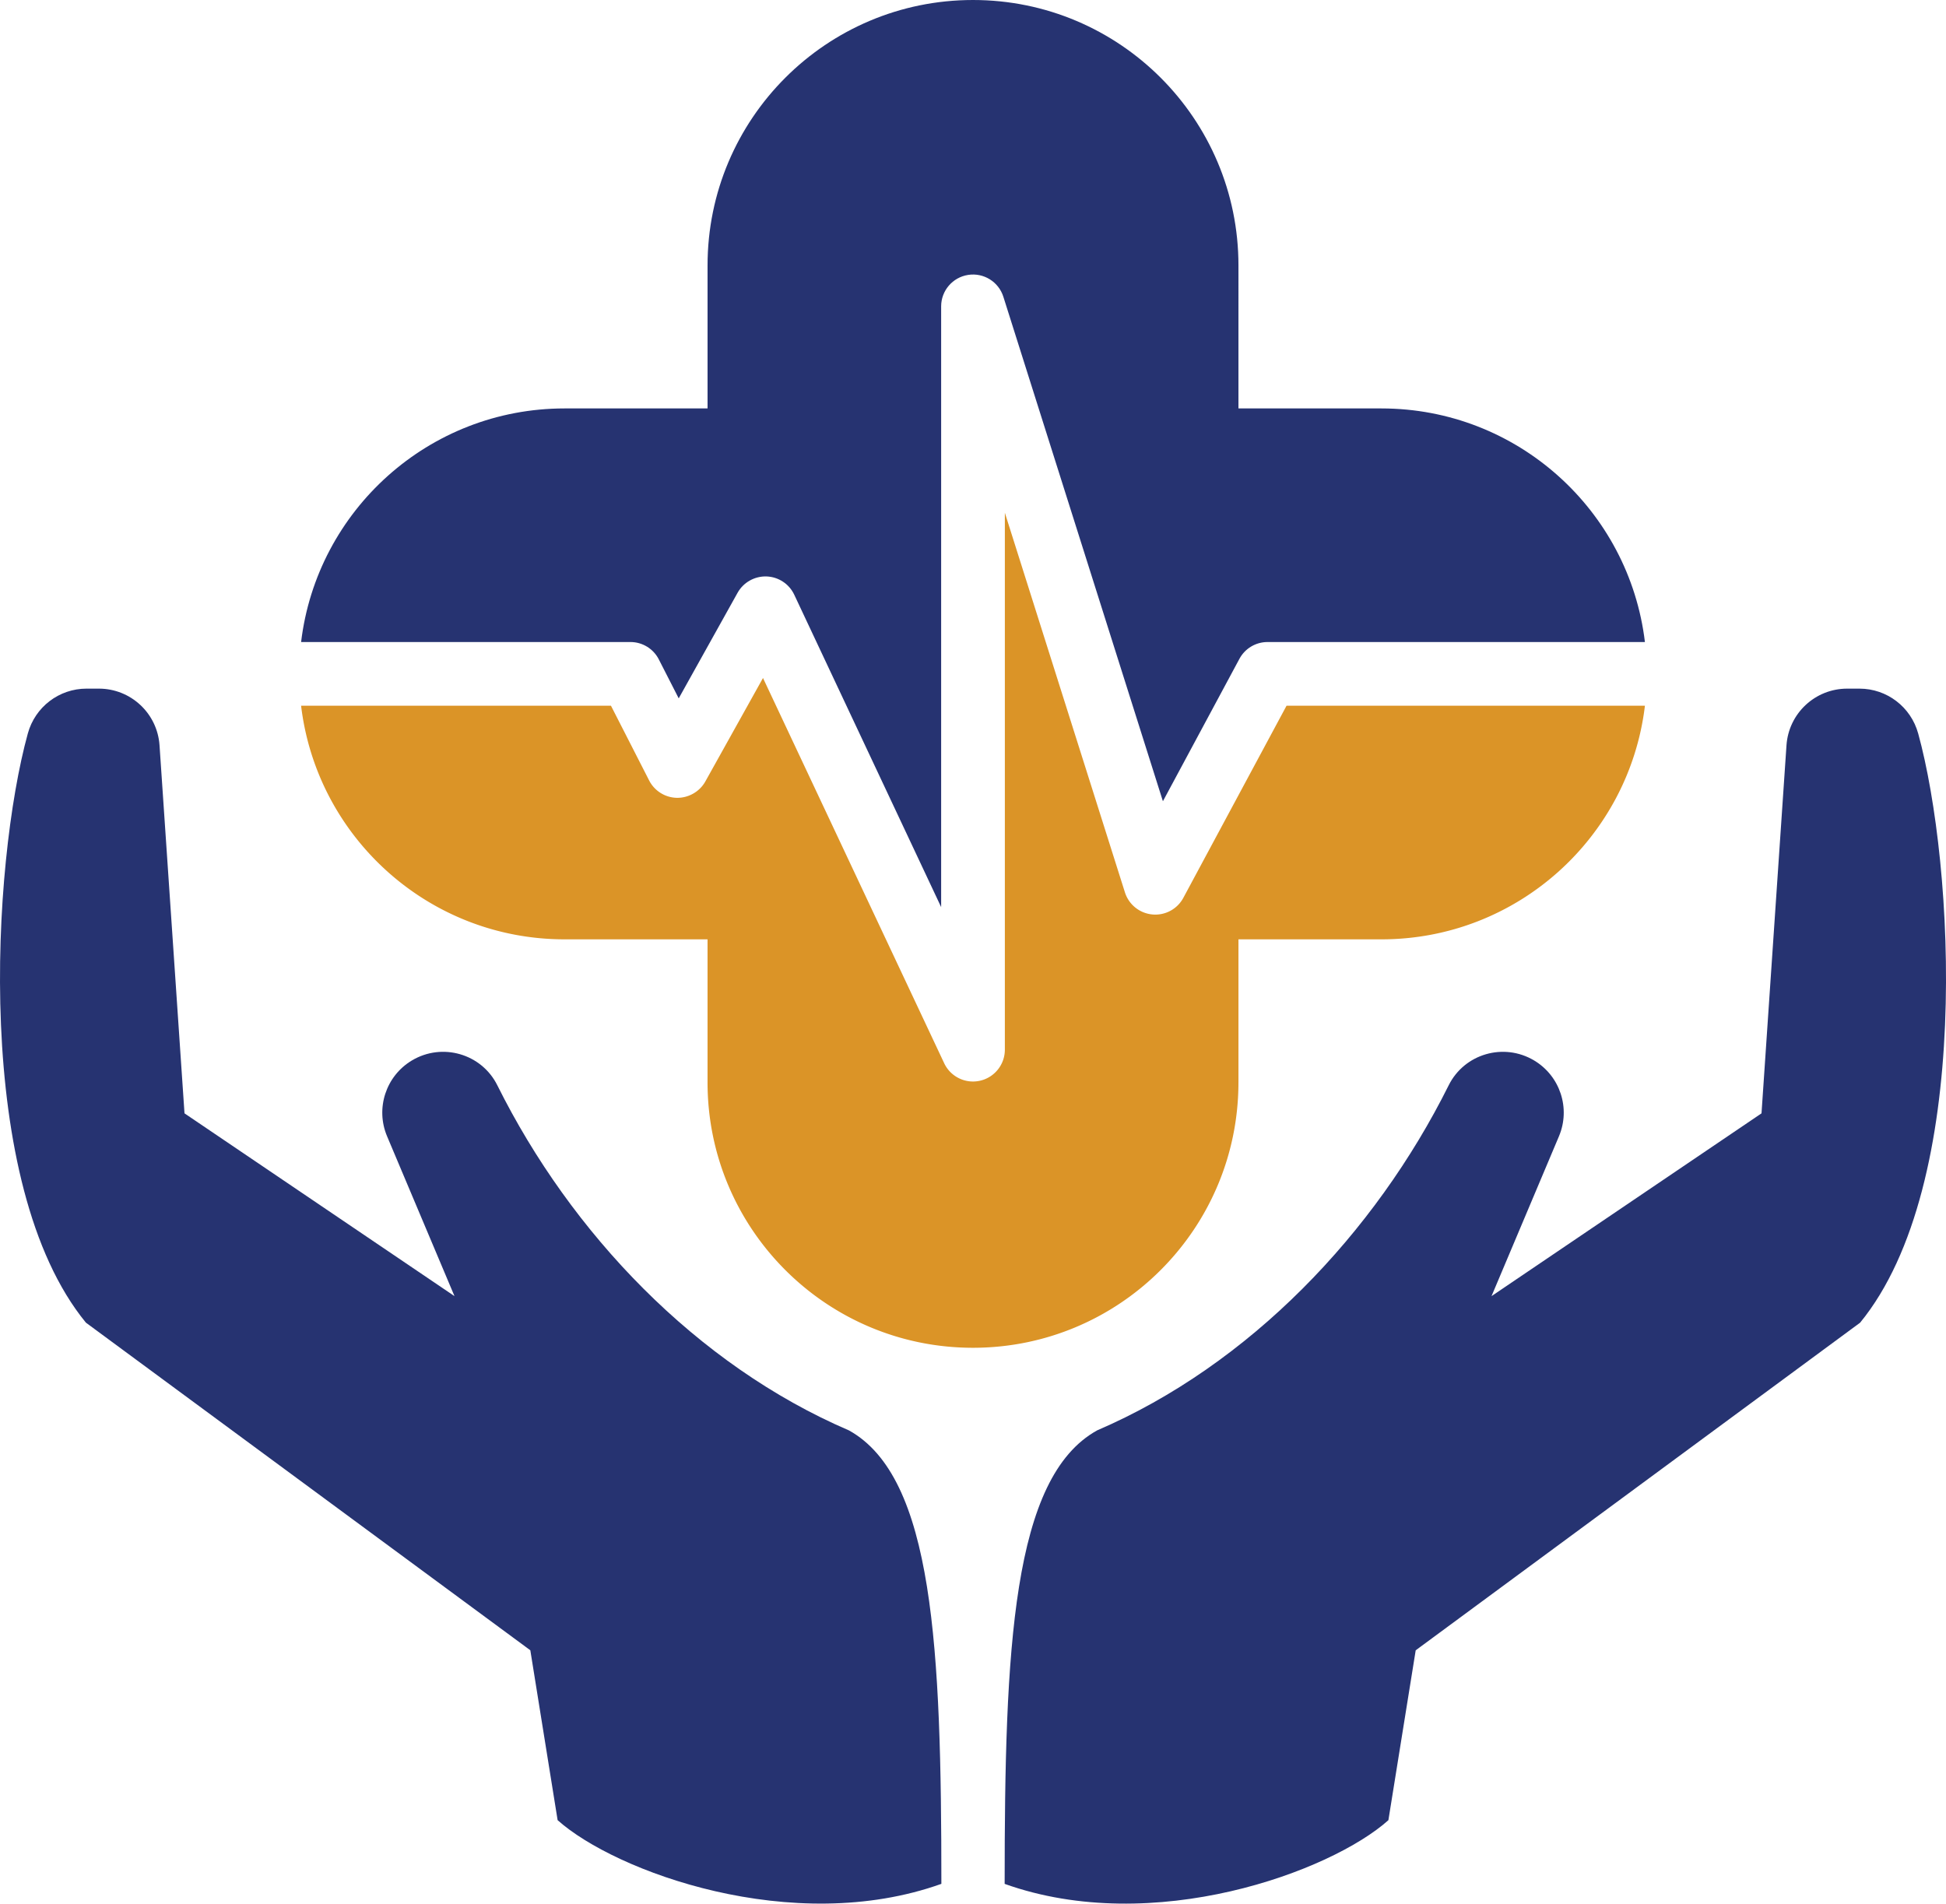
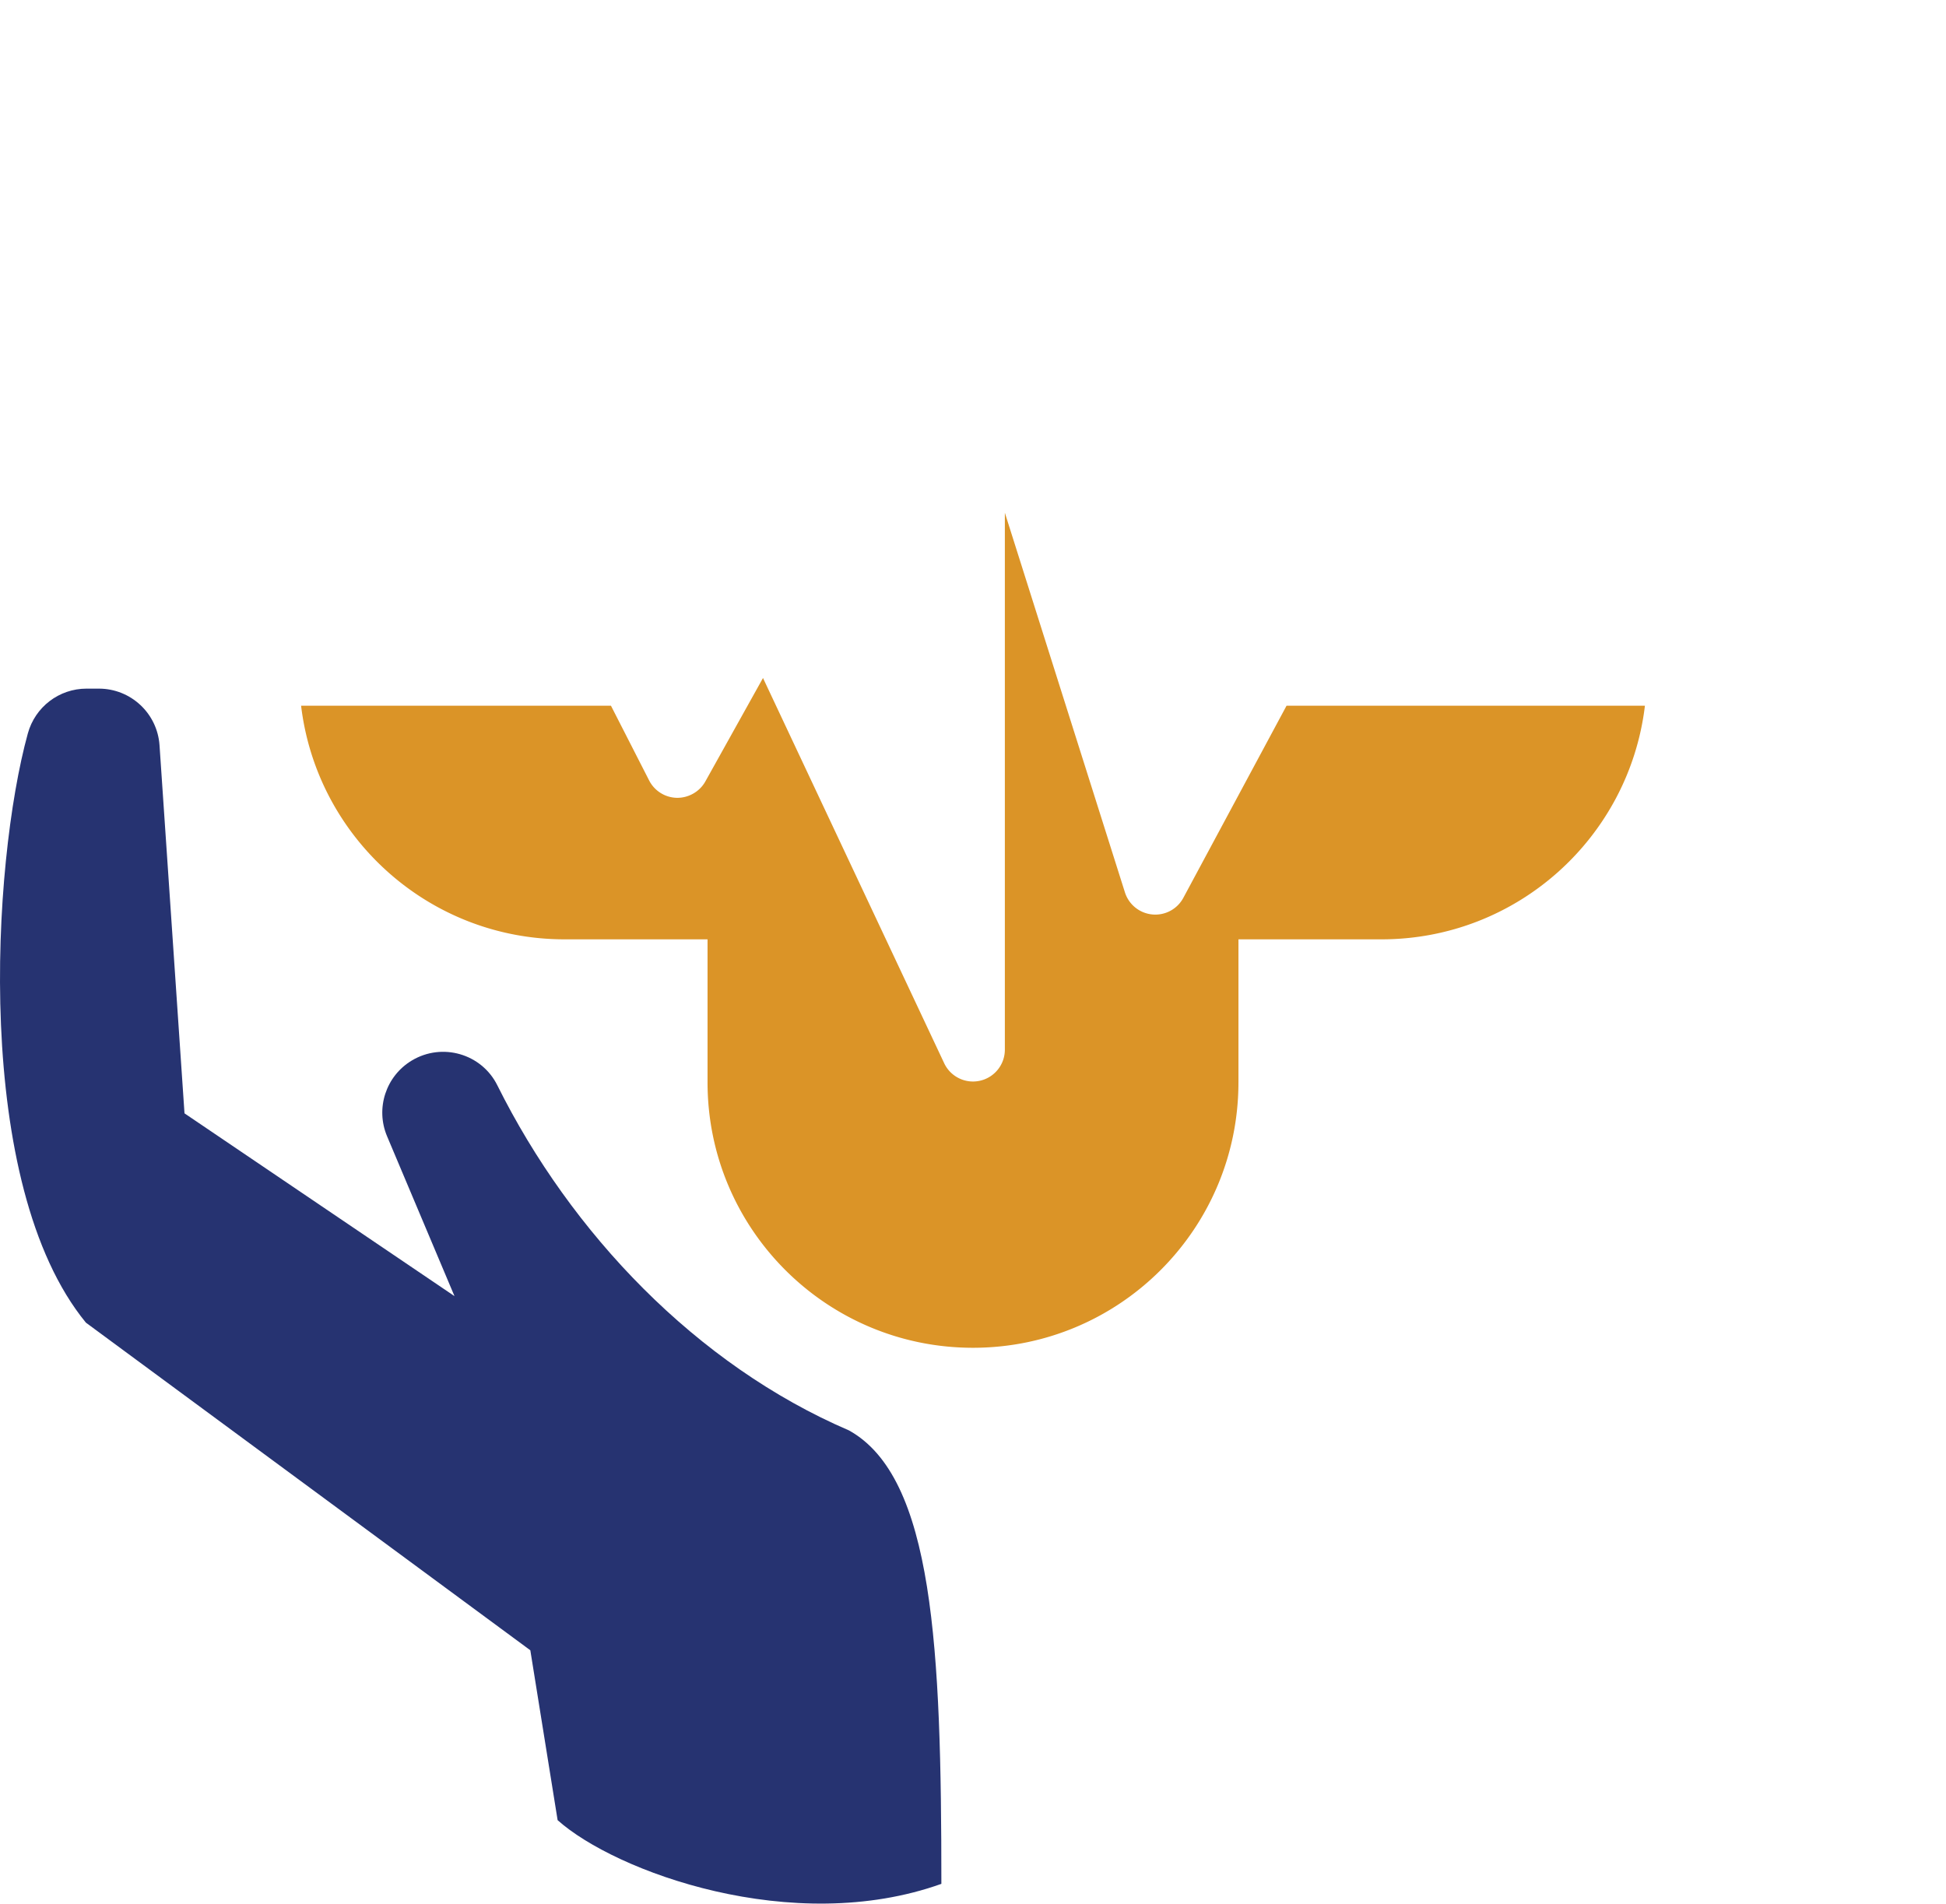
<svg xmlns="http://www.w3.org/2000/svg" data-bbox="0.006 0 1816.532 1776.947" viewBox="0 0 1816.53 1776.94" data-type="color">
  <g>
    <path d="M792.37 1335.17c-142.41-61.21-259.46-184.14-328.14-322.11-14.68-29.48-51.45-40.07-79.71-23.19-24.31 14.51-34.21 44.71-23.2 70.79l62.93 149.21-252.03-170.62-23.31-343.54c-2.02-29.79-26.77-52.91-56.62-52.91H80.77c-25.62 0-47.98 17.11-54.78 41.81-33.45 121.36-51.47 421 54.2 550.02l414.85 305.82 25.48 158.58c53.8 48.14 219.46 109.02 358.22 59.46 0-219.45-7.09-379.45-86.37-423.34Z" fill="#263371" data-color="1" />
-     <path d="M1790.54 684.62c-6.8-24.7-29.16-41.81-54.77-41.81h-11.51c-29.87 0-54.61 23.12-56.63 52.91l-23.31 343.54-252.03 170.62 62.95-149.21c11-26.08 1.1-56.28-23.21-70.79-28.29-16.88-65.04-6.29-79.72 23.19-68.68 137.97-185.74 260.89-328.14 322.11-79.29 43.89-86.36 203.89-86.36 423.34 138.75 49.56 304.41-11.32 358.21-59.46l25.49-158.58 414.85-305.82c105.68-129.02 87.63-428.66 54.19-550.02Z" fill="#263371" data-color="1" />
    <path d="M1156.06 1010.29V876.83h133.46c126.79 0 231.27-95.24 245.96-218.07h-334.54l-96.32 179.3a29.659 29.659 0 0 1-28.97 15.54 29.744 29.744 0 0 1-25.57-20.64L938 478.62V979.8c0 13.92-9.66 25.98-23.25 29.02-2.17.48-4.34.72-6.49.72-11.32 0-21.92-6.5-26.9-17.09L712.24 632.88l-53.84 96.6c-5.34 9.58-15.74 15.39-26.51 15.25a29.74 29.74 0 0 1-25.93-16.2l-35.64-69.77H281.06c14.69 122.83 119.17 218.07 245.95 218.07h133.46v133.46c0 136.85 110.94 247.8 247.79 247.8s247.79-110.95 247.79-247.8Z" fill="#db9427" data-color="2" />
-     <path d="m614.98 615.51 18.58 36.38 54.96-98.58c5.43-9.74 15.96-15.58 27-15.23 11.14.39 21.14 6.97 25.88 17.06l137.13 291.6V285.99c0-14.67 10.7-27.14 25.2-29.38 14.5-2.25 28.46 6.43 32.88 20.42l148.93 470.89 71.44-132.96c5.17-9.64 15.24-15.66 26.2-15.66h352.3c-14.71-122.82-119.19-218.05-245.96-218.05h-133.46V247.79C1156.06 110.94 1045.11 0 908.27 0 771.42 0 660.48 110.94 660.48 247.79v133.46H527.02c-126.78 0-231.25 95.22-245.95 218.05h307.44c11.17 0 21.4 6.26 26.48 16.21Z" fill="#263371" data-color="1" />
  </g>
</svg>